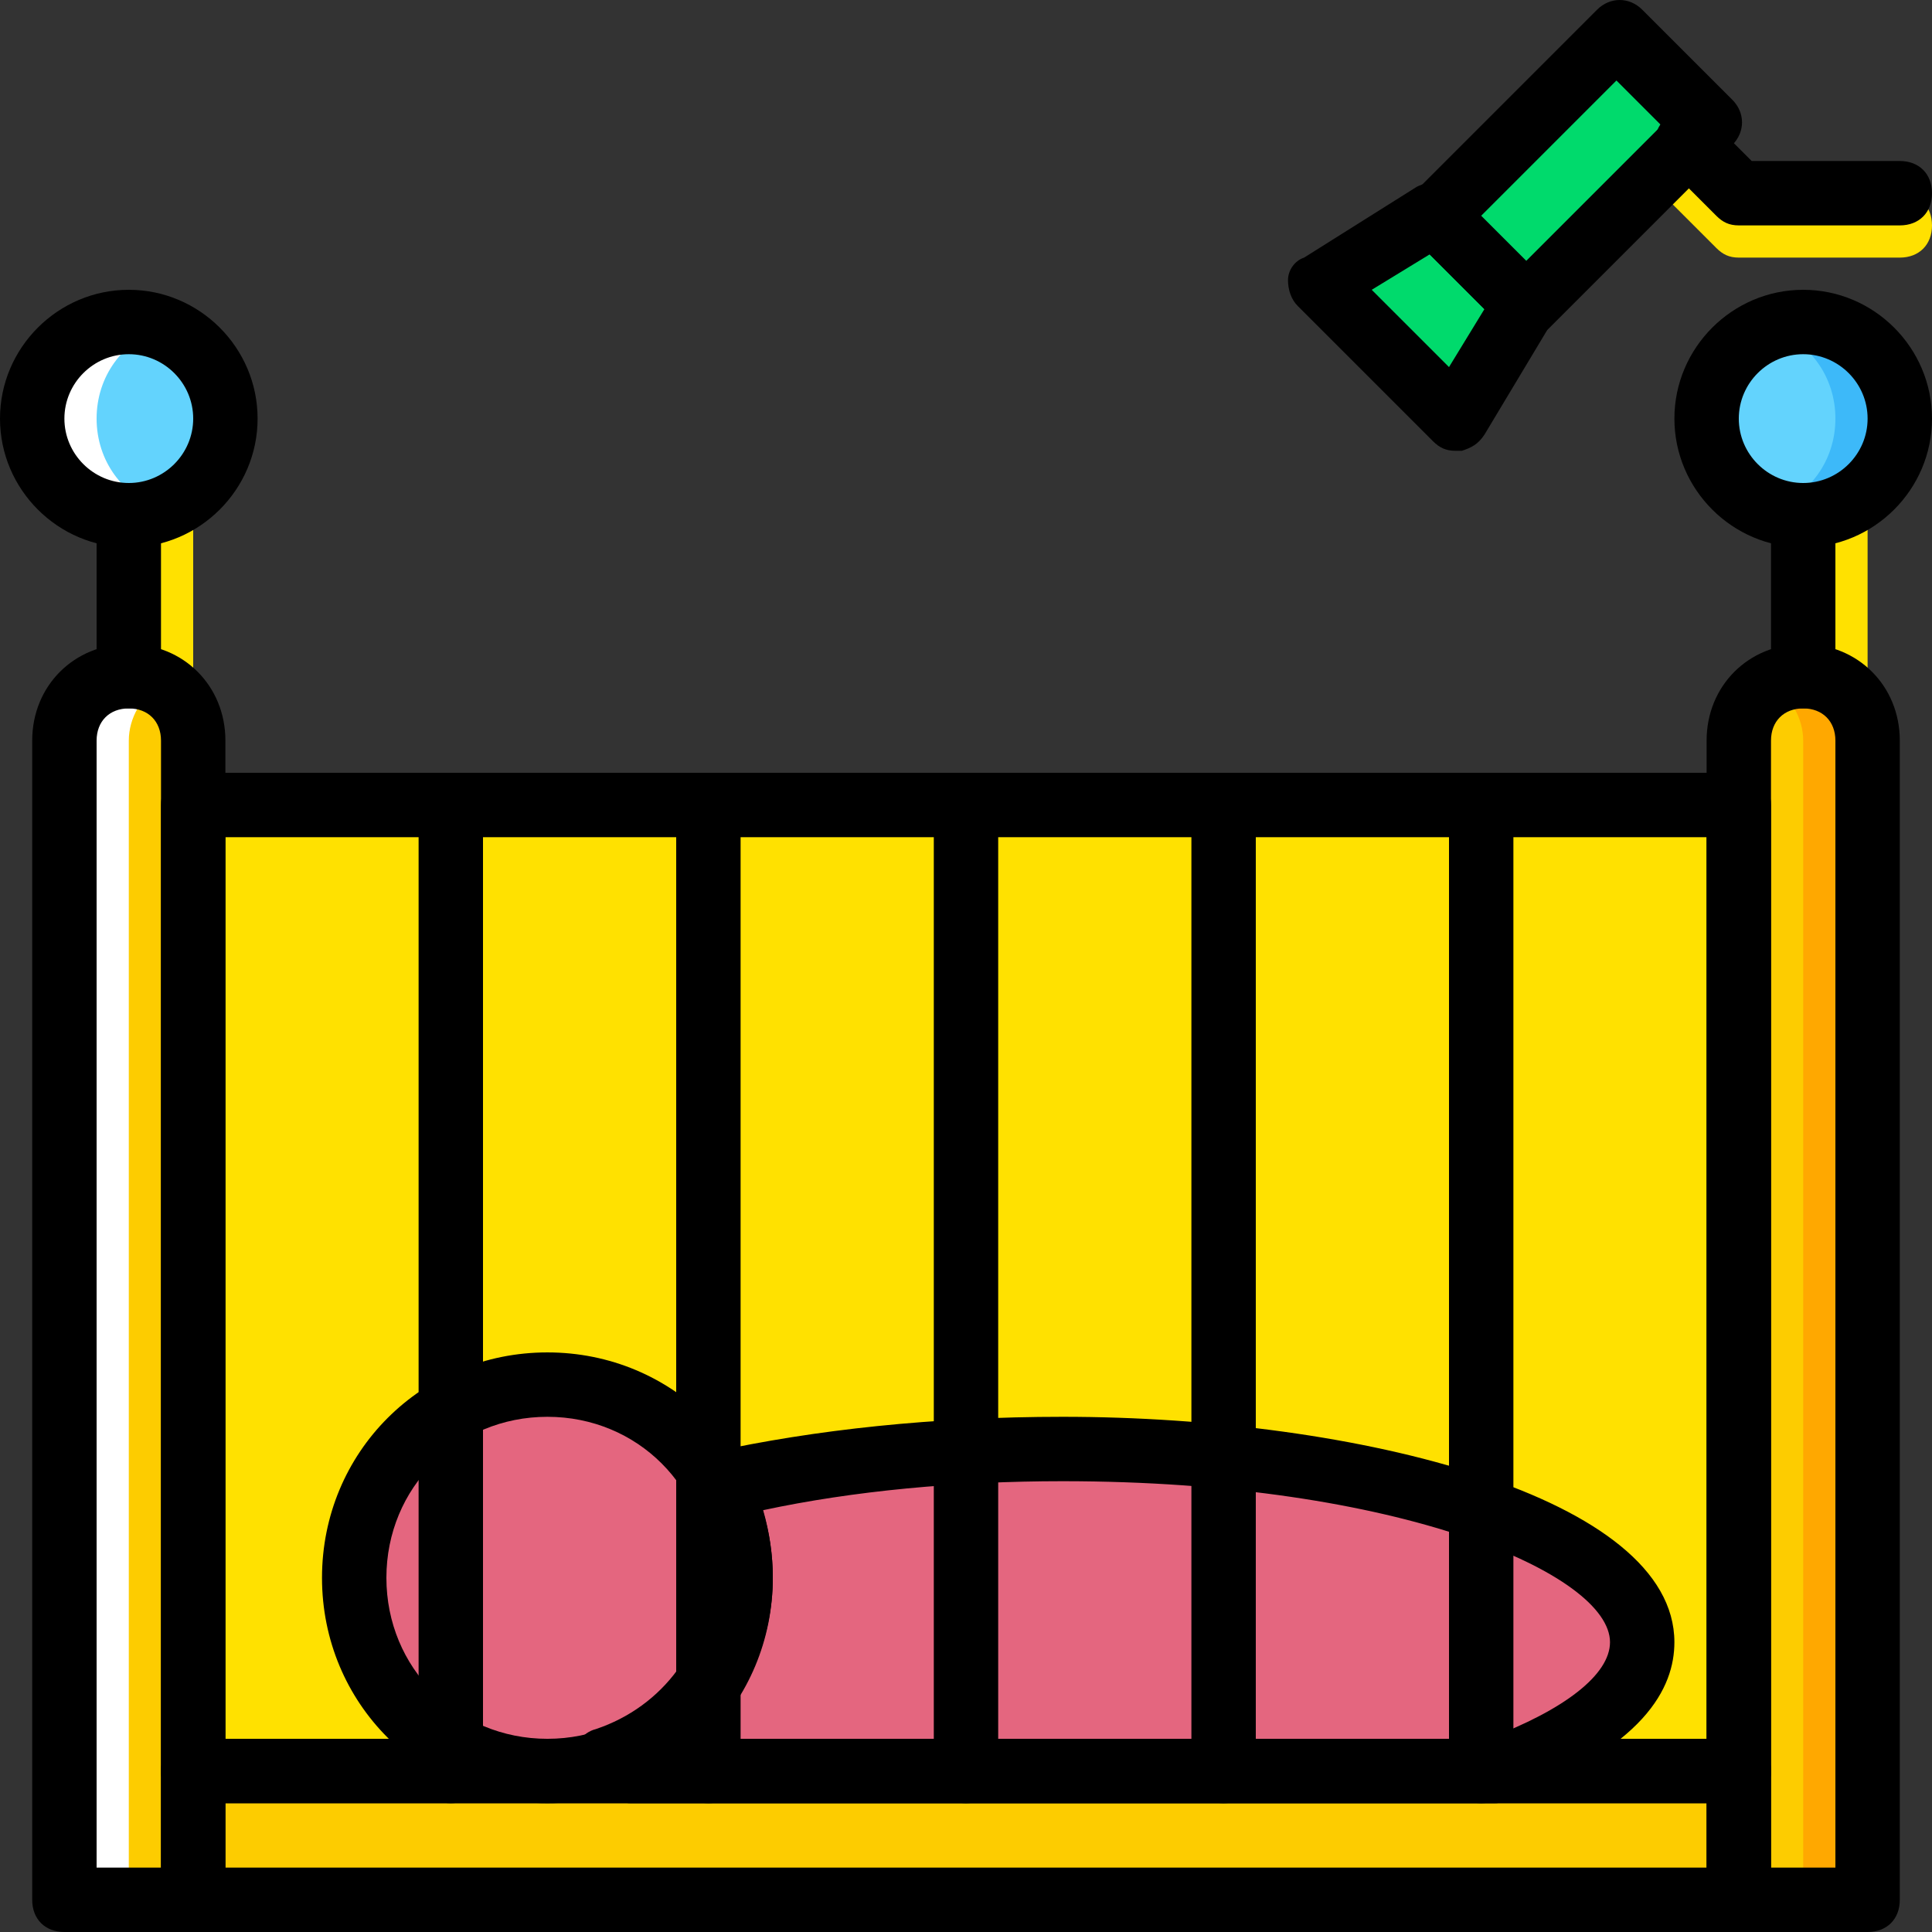
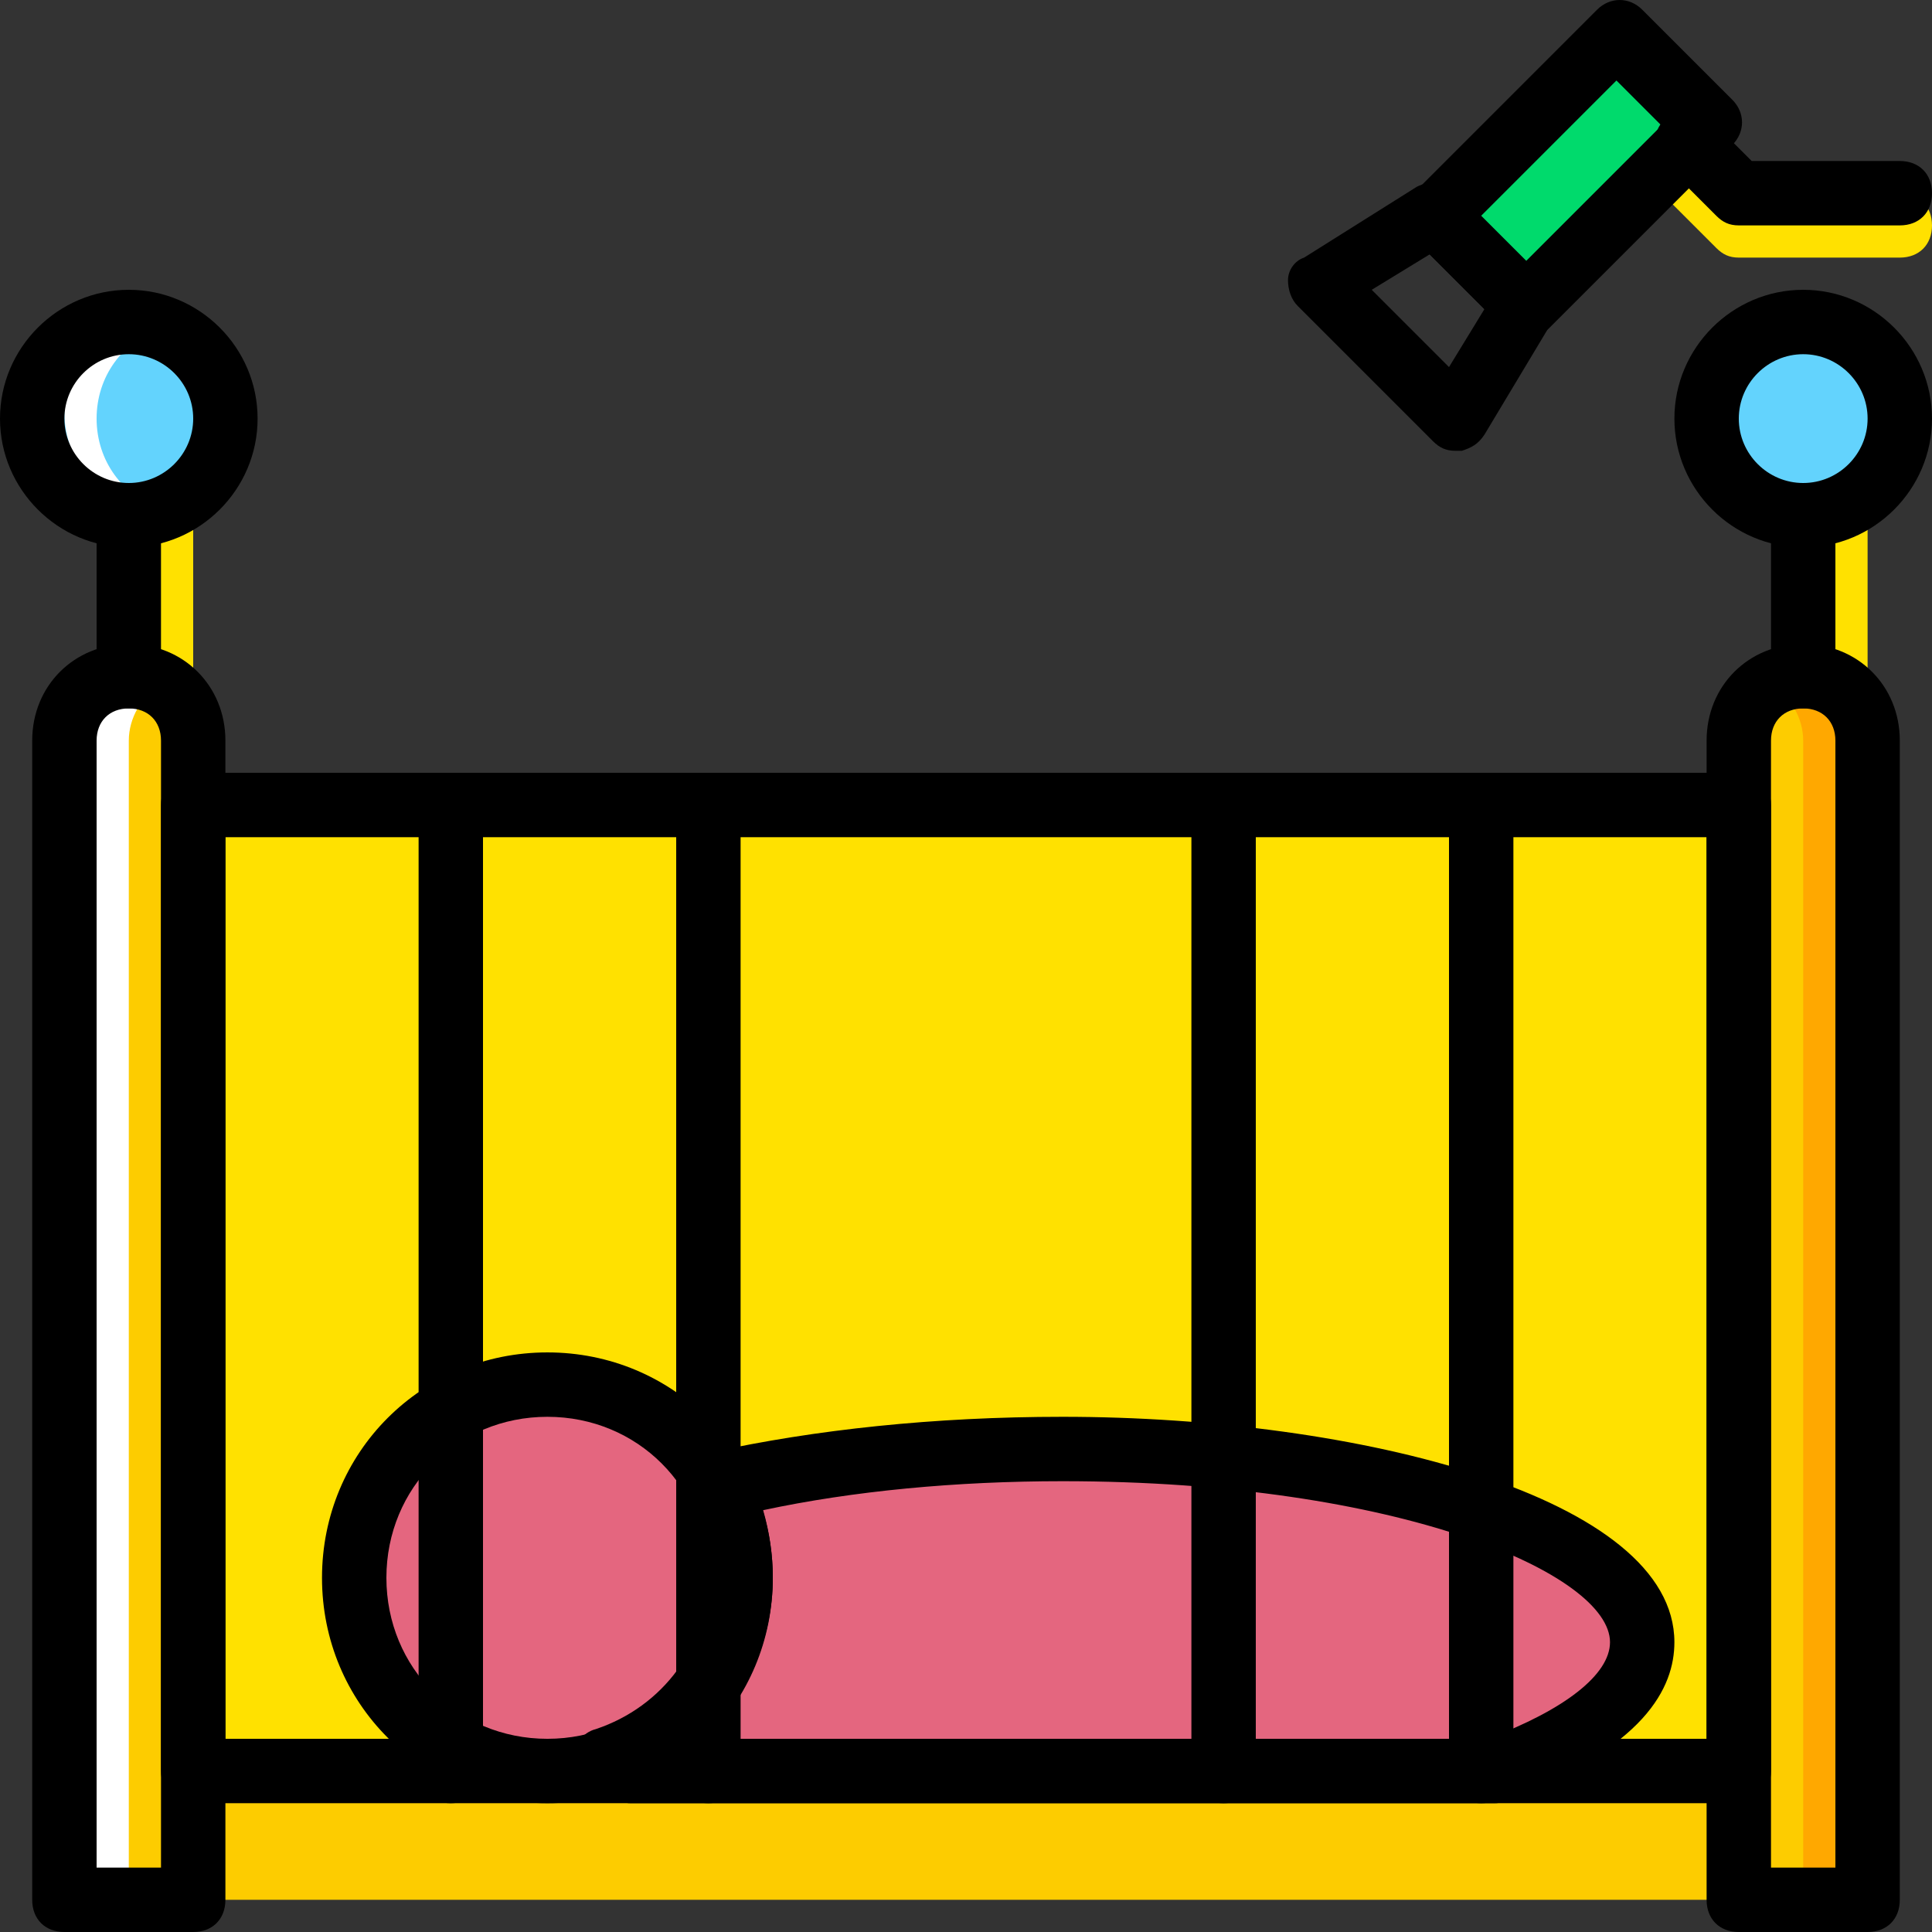
<svg xmlns="http://www.w3.org/2000/svg" height="800px" width="800px" version="1.1" id="Layer_1" viewBox="0 0 512 512" xml:space="preserve">
  <rect x="0" y="0" width="512" height="512" fill="#333333" stroke="none" />
  <g transform="translate(1 1)">
    <g>
      <path style="fill:#FFE100;" d="M485.4,186.733c-5.12,0-8.533-3.413-8.533-8.533v-42.667c0-5.12,3.413-8.533,8.533-8.533    s8.533,3.413,8.533,8.533V178.2C493.933,183.32,490.52,186.733,485.4,186.733z" />
      <path style="fill:#FFE100;" d="M41.667,186.733c-5.12,0-8.533-3.413-8.533-8.533v-42.667c0-5.12,3.413-8.533,8.533-8.533    s8.533,3.413,8.533,8.533V178.2C50.2,183.32,46.787,186.733,41.667,186.733z" />
      <path style="fill:#FFE100;" d="M502.467,67.267H459.8c-2.56,0-4.267-0.853-5.973-2.56l-13.653-13.653    c-3.413-3.413-3.413-8.533,0-11.947c3.413-3.413,8.533-3.413,11.947,0L463.213,50.2h39.253c5.12,0,8.533,3.413,8.533,8.533    S507.587,67.267,502.467,67.267z" />
    </g>
    <g>
      <polygon style="fill:#00DA6C;" points="451.267,31.427 403.48,80.067 378.733,56.173 427.373,7.533   " />
-       <polygon style="fill:#00DA6C;" points="403.48,80.067 384.707,109.933 348.867,74.093 378.733,56.173   " />
    </g>
    <g>
      <polygon style="fill:#FDCC00;" points="50.2,502.467 459.8,502.467 459.8,468.333 50.2,468.333   " />
      <path style="fill:#FDCC00;" d="M50.2,502.467H16.067v-307.2c0-9.387,7.68-17.067,17.067-17.067S50.2,185.88,50.2,195.267V502.467z    " />
      <path style="fill:#FDCC00;" d="M493.933,502.467H459.8v-307.2c0-9.387,7.68-17.067,17.067-17.067s17.067,7.68,17.067,17.067    V502.467z" />
    </g>
    <polygon style="fill:#FFE100;" points="50.2,468.333 459.8,468.333 459.8,212.333 50.2,212.333  " />
    <g>
      <path style="fill:#E4667F;" d="M195.267,417.133c0,28.16-23.04,51.2-51.2,51.2s-51.2-23.04-51.2-51.2s23.04-51.2,51.2-51.2    S195.267,388.973,195.267,417.133" />
      <path style="fill:#E4667F;" d="M394.947,468.333C419.693,458.947,434.2,447,434.2,434.2c0-28.16-69.12-51.2-153.6-51.2    c-34.133,0-65.707,3.413-91.307,10.24c3.413,6.827,5.973,15.36,5.973,23.893c0,23.04-14.507,41.813-34.987,48.64    c1.707,0.853,4.267,1.707,6.827,2.56H394.947z" />
    </g>
    <g>
      <path style="fill:#63D3FD;" d="M58.733,109.933c0,14.507-11.093,25.6-25.6,25.6s-25.6-11.093-25.6-25.6s11.093-25.6,25.6-25.6    S58.733,95.427,58.733,109.933" />
      <path style="fill:#63D3FD;" d="M502.467,109.933c0,14.507-11.093,25.6-25.6,25.6c-14.507,0-25.6-11.093-25.6-25.6    s11.093-25.6,25.6-25.6C491.373,84.333,502.467,95.427,502.467,109.933" />
    </g>
-     <path style="fill:#3DB9F9;" d="M476.867,84.333c-3.413,0-5.973,0.853-8.533,1.707c10.24,3.413,17.067,12.8,17.067,23.893   s-6.827,20.48-17.067,23.893c2.56,0.853,5.12,1.707,8.533,1.707c14.507,0,25.6-11.093,25.6-25.6S491.373,84.333,476.867,84.333" />
    <g>
-       <path style="fill:#FFFFFF;" d="M33.133,84.333c3.413,0,5.973,0.853,8.533,1.707C31.427,89.453,24.6,98.84,24.6,109.933    s6.827,20.48,17.067,23.893c-2.56,0.853-5.12,1.707-8.533,1.707c-14.507,0-25.6-11.093-25.6-25.6S18.627,84.333,33.133,84.333" />
+       <path style="fill:#FFFFFF;" d="M33.133,84.333c3.413,0,5.973,0.853,8.533,1.707C31.427,89.453,24.6,98.84,24.6,109.933    s6.827,20.48,17.067,23.893c-14.507,0-25.6-11.093-25.6-25.6S18.627,84.333,33.133,84.333" />
      <path style="fill:#FFFFFF;" d="M41.667,180.76c-2.56-1.707-5.12-2.56-8.533-2.56c-9.387,0-17.067,7.68-17.067,17.067v307.2h17.067    v-307.2C33.133,189.293,36.547,183.32,41.667,180.76" />
    </g>
    <path style="fill:#FFA800;" d="M476.867,178.2c-3.413,0-5.973,0.853-8.533,2.56c5.12,2.56,8.533,8.533,8.533,14.507v307.2h17.067   v-307.2C493.933,185.88,486.253,178.2,476.867,178.2" />
    <path d="M502.467,58.733H459.8c-2.56,0-4.267-0.853-5.973-2.56L440.173,42.52c-3.413-3.413-3.413-8.533,0-11.947   c3.413-3.413,8.533-3.413,11.947,0l11.093,11.093h39.253c5.12,0,8.533,3.413,8.533,8.533S507.587,58.733,502.467,58.733z" />
    <path d="M403.48,88.6c-2.56,0-4.267-0.853-5.973-2.56l-23.893-23.893c-3.413-3.413-3.413-8.533,0-11.947l48.64-48.64   c3.413-3.413,8.533-3.413,11.947,0l23.893,23.893c3.413,3.413,3.413,8.533,0,11.947l-48.64,48.64   C407.747,87.747,405.187,88.6,403.48,88.6z M391.533,56.173L403.48,68.12l35.84-35.84l-11.947-11.947L391.533,56.173z" />
    <path d="M384.707,118.467c-2.56,0-4.267-0.853-5.973-2.56l-35.84-35.84c-1.707-1.707-2.56-4.267-2.56-6.827   c0-2.56,1.707-5.12,4.267-5.973l29.867-18.773c3.413-1.707,7.68-1.707,10.24,1.707L408.6,74.093c2.56,2.56,3.413,6.827,1.707,10.24   l-17.92,29.867c-1.707,2.56-3.413,3.413-5.973,4.267C385.56,118.467,385.56,118.467,384.707,118.467z M362.52,75.8L383,96.28   l9.387-15.36L377.88,66.413L362.52,75.8z" />
    <path d="M476.867,186.733c-5.12,0-8.533-3.413-8.533-8.533v-42.667c0-5.12,3.413-8.533,8.533-8.533s8.533,3.413,8.533,8.533V178.2   C485.4,183.32,481.987,186.733,476.867,186.733z" />
    <path d="M144.067,476.867c-33.28,0-59.733-26.453-59.733-59.733s26.453-59.733,59.733-59.733s59.733,26.453,59.733,59.733   S177.347,476.867,144.067,476.867z M144.067,374.467c-23.893,0-42.667,18.773-42.667,42.667c0,23.893,18.773,42.667,42.667,42.667   s42.667-18.773,42.667-42.667C186.733,393.24,167.96,374.467,144.067,374.467z" />
    <path d="M394.947,476.867H166.253c-0.853,0-1.707,0-3.413-0.853l-1.707-0.853c-1.707-0.853-3.413-0.853-5.12-1.707   c-3.413-1.707-5.12-4.267-5.12-8.533c0-3.413,2.56-6.827,5.973-7.68c17.92-5.973,29.867-22.187,29.867-40.96   c0-6.827-1.707-13.653-5.12-19.627c-0.853-2.56-1.707-5.12,0-7.68c0.853-2.56,3.413-4.267,5.973-5.12   c27.307-5.973,58.88-9.387,93.013-9.387c78.507,0,162.133,21.333,162.133,59.733c0,11.947-7.68,28.16-45.227,41.813   C396.653,476.867,395.8,476.867,394.947,476.867z M185.88,459.8h207.36c20.48-7.68,32.427-17.067,32.427-25.6   c0-17.92-55.467-42.667-145.067-42.667c-28.16,0-55.467,2.56-79.36,7.68c1.707,5.973,2.56,11.947,2.56,17.92   C203.8,433.347,196.973,448.707,185.88,459.8z" />
    <path d="M459.8,476.867H50.2c-5.12,0-8.533-3.413-8.533-8.533v-256c0-5.12,3.413-8.533,8.533-8.533h409.6   c5.12,0,8.533,3.413,8.533,8.533v256C468.333,473.453,464.92,476.867,459.8,476.867z M58.733,459.8h392.533V220.867H58.733V459.8z" />
-     <path d="M459.8,511H50.2c-5.12,0-8.533-3.413-8.533-8.533v-34.133c0-5.12,3.413-8.533,8.533-8.533h409.6   c5.12,0,8.533,3.413,8.533,8.533v34.133C468.333,507.587,464.92,511,459.8,511z M58.733,493.933h392.533v-17.067H58.733V493.933z" />
    <path d="M50.2,511H16.067c-5.12,0-8.533-3.413-8.533-8.533v-307.2c0-14.507,11.093-25.6,25.6-25.6s25.6,11.093,25.6,25.6v307.2   C58.733,507.587,55.32,511,50.2,511z M24.6,493.933h17.067V195.267c0-5.12-3.413-8.533-8.533-8.533s-8.533,3.413-8.533,8.533   V493.933z" />
    <path d="M493.933,511H459.8c-5.12,0-8.533-3.413-8.533-8.533v-307.2c0-14.507,11.093-25.6,25.6-25.6   c14.507,0,25.6,11.093,25.6,25.6v307.2C502.467,507.587,499.053,511,493.933,511z M468.333,493.933H485.4V195.267   c0-5.12-3.413-8.533-8.533-8.533s-8.533,3.413-8.533,8.533V493.933z" />
    <path d="M118.467,476.867c-5.12,0-8.533-3.413-8.533-8.533v-256c0-5.12,3.413-8.533,8.533-8.533s8.533,3.413,8.533,8.533v256   C127,473.453,123.587,476.867,118.467,476.867z" />
    <path d="M186.733,476.867c-5.12,0-8.533-3.413-8.533-8.533v-256c0-5.12,3.413-8.533,8.533-8.533c5.12,0,8.533,3.413,8.533,8.533   v256C195.267,473.453,191.853,476.867,186.733,476.867z" />
-     <path d="M255,476.867c-5.12,0-8.533-3.413-8.533-8.533v-256c0-5.12,3.413-8.533,8.533-8.533s8.533,3.413,8.533,8.533v256   C263.533,473.453,260.12,476.867,255,476.867z" />
    <path d="M323.267,476.867c-5.12,0-8.533-3.413-8.533-8.533v-256c0-5.12,3.413-8.533,8.533-8.533c5.12,0,8.533,3.413,8.533,8.533   v256C331.8,473.453,328.387,476.867,323.267,476.867z" />
    <path d="M391.533,476.867c-5.12,0-8.533-3.413-8.533-8.533v-256c0-5.12,3.413-8.533,8.533-8.533s8.533,3.413,8.533,8.533v256   C400.067,473.453,396.653,476.867,391.533,476.867z" />
    <path d="M33.133,186.733c-5.12,0-8.533-3.413-8.533-8.533v-42.667c0-5.12,3.413-8.533,8.533-8.533s8.533,3.413,8.533,8.533V178.2   C41.667,183.32,38.253,186.733,33.133,186.733z" />
    <path d="M33.133,144.067C14.36,144.067-1,128.707-1,109.933S14.36,75.8,33.133,75.8s34.133,15.36,34.133,34.133   S51.907,144.067,33.133,144.067z M33.133,92.867c-9.387,0-17.067,7.68-17.067,17.067S23.747,127,33.133,127   S50.2,119.32,50.2,109.933S42.52,92.867,33.133,92.867z" />
    <path d="M476.867,144.067c-18.773,0-34.133-15.36-34.133-34.133S458.093,75.8,476.867,75.8S511,91.16,511,109.933   S495.64,144.067,476.867,144.067z M476.867,92.867c-9.387,0-17.067,7.68-17.067,17.067S467.48,127,476.867,127   s17.067-7.68,17.067-17.067S486.253,92.867,476.867,92.867z" />
  </g>
</svg>